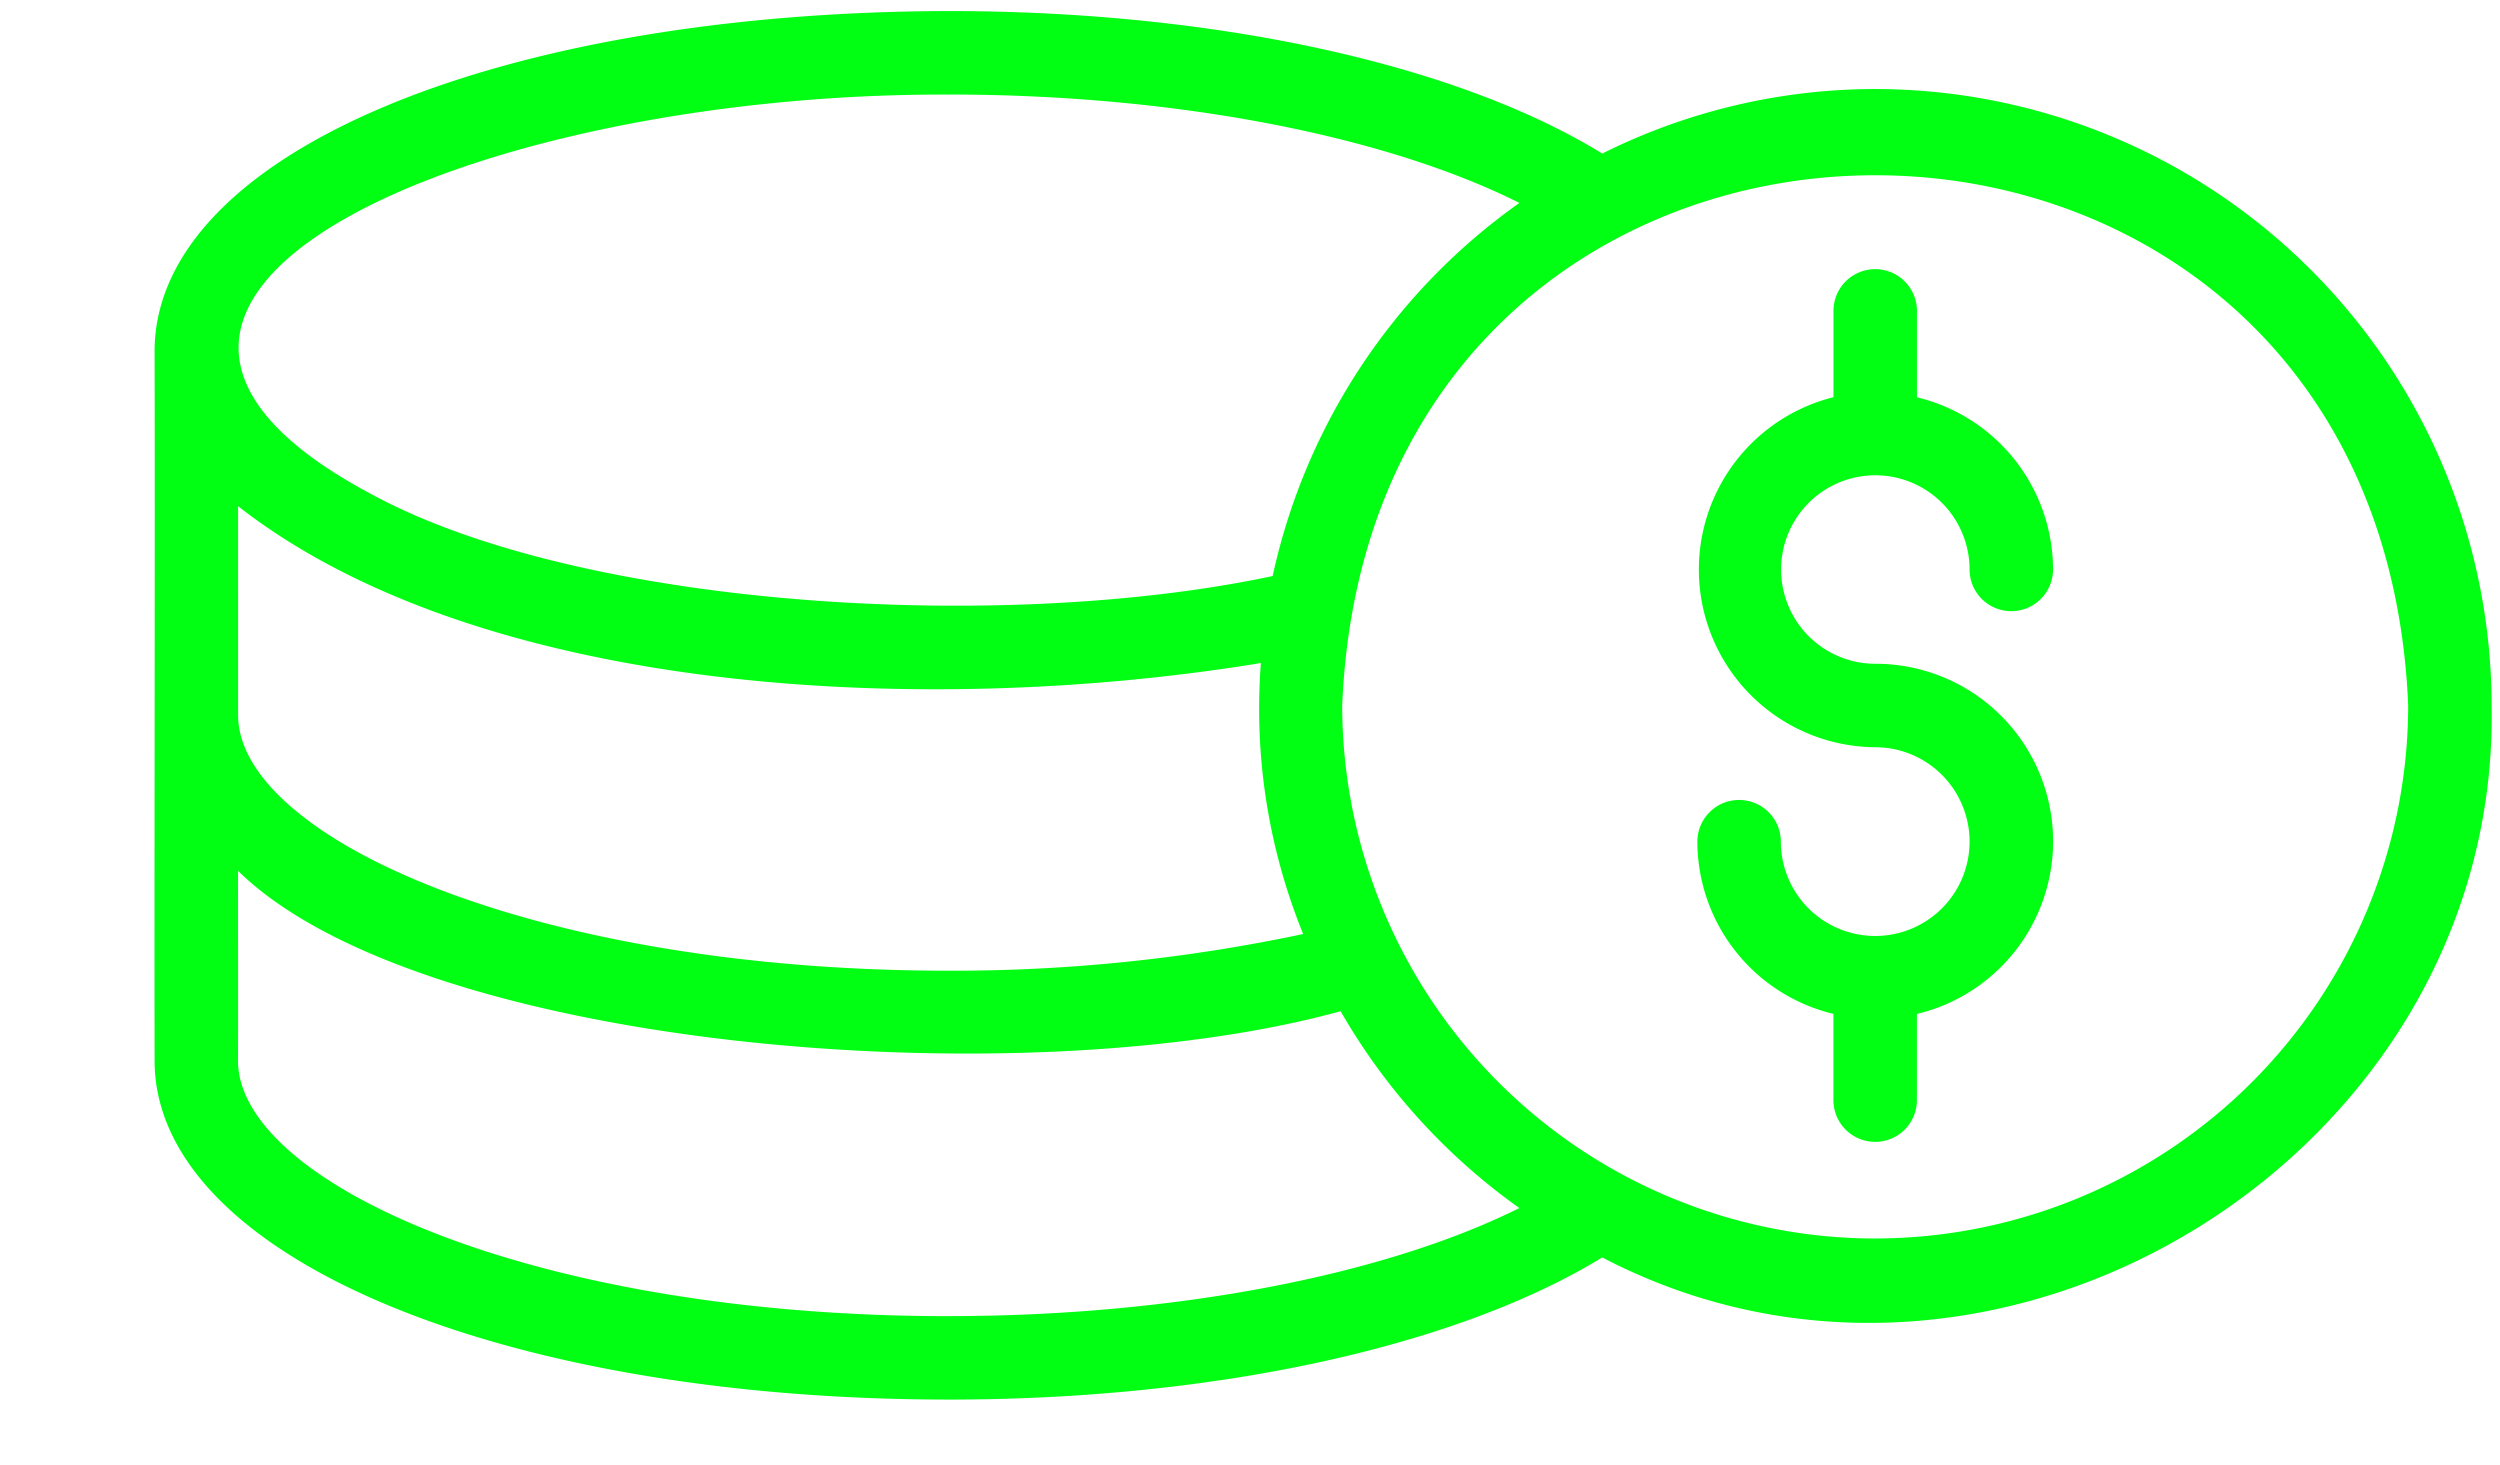
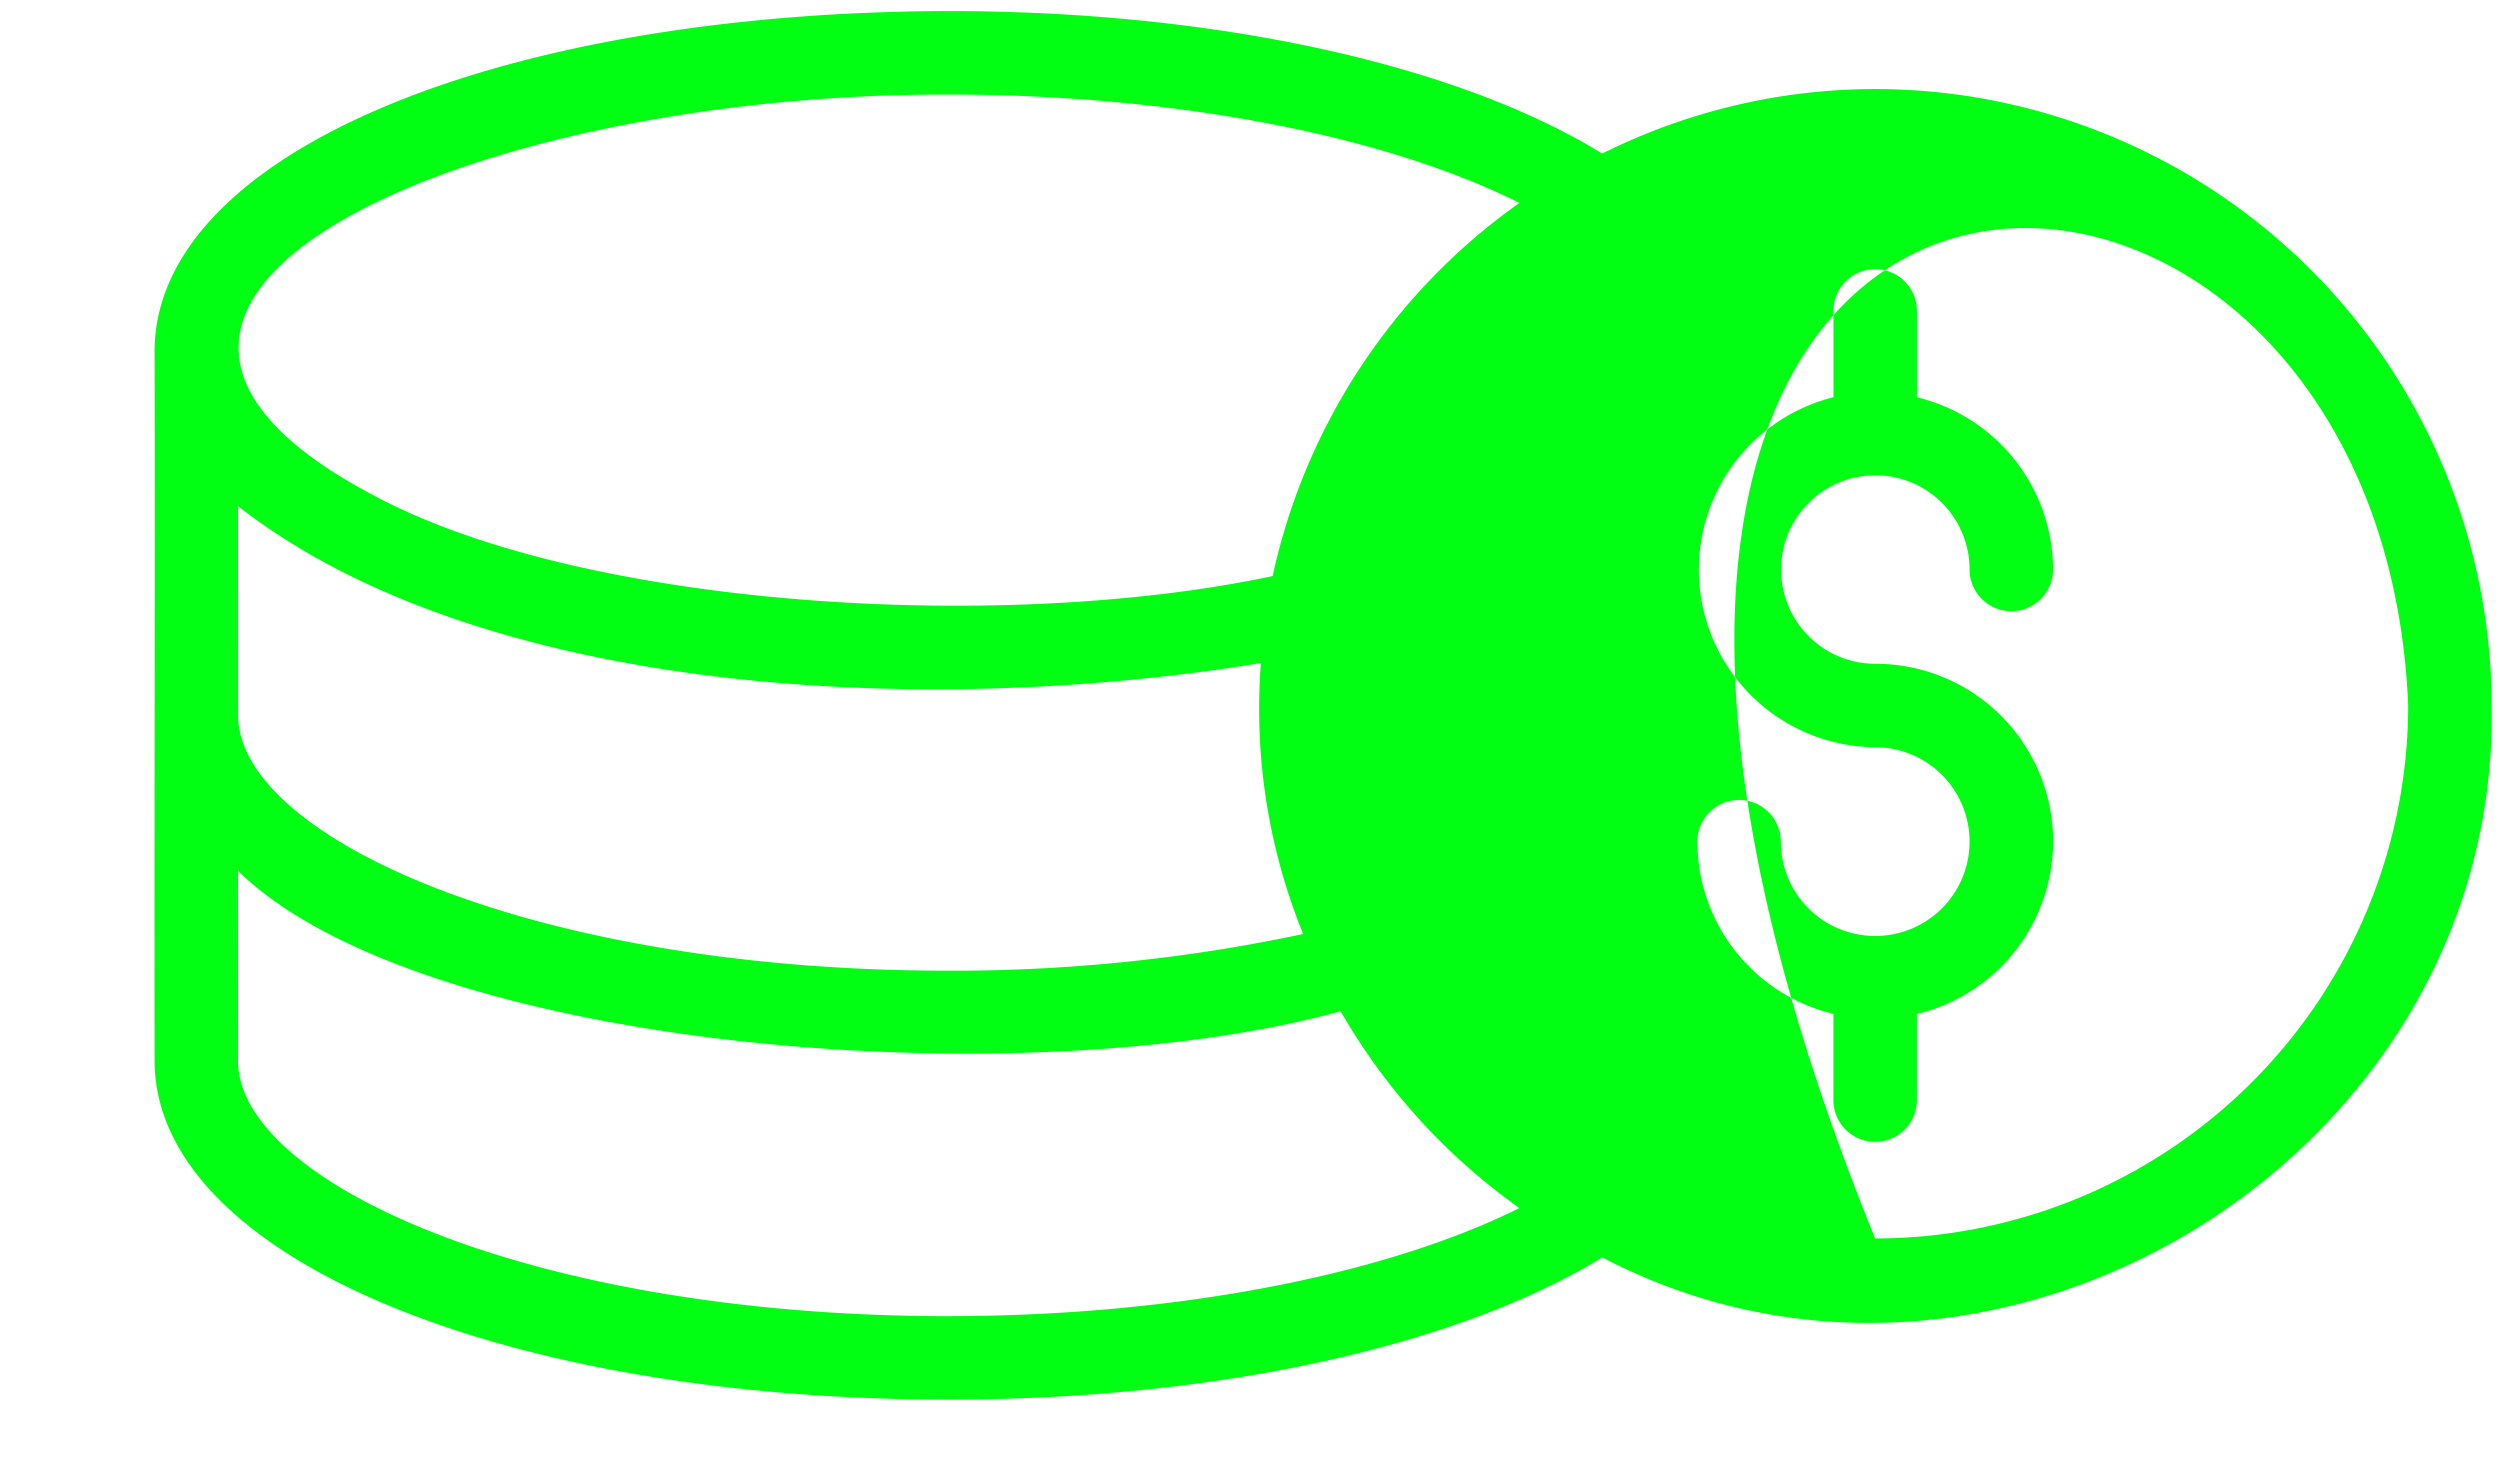
<svg xmlns="http://www.w3.org/2000/svg" data-name="Bahan copy 7" fill="#000000" height="35.1" preserveAspectRatio="xMidYMid meet" version="1" viewBox="0.3 15.1 59.9 35.1" width="59.9" zoomAndPan="magnify">
  <g id="change1_1">
-     <path d="M45.229,17.233a14.657,14.657,0,0,0-6.539,1.546c-3.489-2.144-9.273-3.414-15.662-3.414-10.898.025-19.113,3.468-19.024,8.236.011,4.228-.008,12.671 0,16.89-.027,4.654,8.173,8.139,19.024,8.143,6.384,0,12.169-1.268,15.662-3.406,9.481,4.956,21.509-2.478,21.309-13.224A14.787,14.787,0,0,0,45.229,17.233Zm-22.201.132c5.395,0,10.441.976,13.677,2.597A14.791,14.791,0,0,0,30.793,28.902c-6.481,1.379-16.522.759-21.529-1.927C.28,22.25,11.598,17.325,23.028,17.366ZM6.004,27.228c5.829,4.552,16.509,5.074,24.507,3.758a14.318,14.318,0,0,0,1.013,6.493,40.383,40.383,0,0,1-8.495.879c-10.005,0-16.982-3.207-17.024-6.097Zm17.024,19.407c-10.019,0-17.004-3.217-17.026-6.11.005-.008 0-4.549.002-4.559,4.342,4.262,18.737,5.473,26.417,3.363a14.863,14.863,0,0,0,4.283,4.716C33.463,45.66,28.417,46.634,23.028,46.634Zm22.201-1.86A12.785,12.785,0,0,1,32.459,32.004C33.16,15.062,57.301,15.067,58,32.004A12.785,12.785,0,0,1,45.229,44.774Zm-.004-13.771a4.254,4.254,0,0,1,1.004,8.391v2.064a1,1,0,0,1-2,0V39.393A4.253,4.253,0,0,1,40.969,35.269a1,1,0,0,1,2-.004,2.261,2.261,0,1,0,2.266-2.261,4.257,4.257,0,0,1-1.005-8.387V22.549a1,1,0,1,1,2,0v2.07a4.254,4.254,0,0,1,3.261,4.125,1,1,0,0,1-2,0,2.258,2.258,0,1,0-2.265,2.26Z" fill="#00ff12" />
+     <path d="M45.229,17.233a14.657,14.657,0,0,0-6.539,1.546c-3.489-2.144-9.273-3.414-15.662-3.414-10.898.025-19.113,3.468-19.024,8.236.011,4.228-.008,12.671 0,16.89-.027,4.654,8.173,8.139,19.024,8.143,6.384,0,12.169-1.268,15.662-3.406,9.481,4.956,21.509-2.478,21.309-13.224A14.787,14.787,0,0,0,45.229,17.233Zm-22.201.132c5.395,0,10.441.976,13.677,2.597A14.791,14.791,0,0,0,30.793,28.902c-6.481,1.379-16.522.759-21.529-1.927C.28,22.25,11.598,17.325,23.028,17.366ZM6.004,27.228c5.829,4.552,16.509,5.074,24.507,3.758a14.318,14.318,0,0,0,1.013,6.493,40.383,40.383,0,0,1-8.495.879c-10.005,0-16.982-3.207-17.024-6.097Zm17.024,19.407c-10.019,0-17.004-3.217-17.026-6.11.005-.008 0-4.549.002-4.559,4.342,4.262,18.737,5.473,26.417,3.363a14.863,14.863,0,0,0,4.283,4.716C33.463,45.66,28.417,46.634,23.028,46.634Zm22.201-1.86C33.16,15.062,57.301,15.067,58,32.004A12.785,12.785,0,0,1,45.229,44.774Zm-.004-13.771a4.254,4.254,0,0,1,1.004,8.391v2.064a1,1,0,0,1-2,0V39.393A4.253,4.253,0,0,1,40.969,35.269a1,1,0,0,1,2-.004,2.261,2.261,0,1,0,2.266-2.261,4.257,4.257,0,0,1-1.005-8.387V22.549a1,1,0,1,1,2,0v2.07a4.254,4.254,0,0,1,3.261,4.125,1,1,0,0,1-2,0,2.258,2.258,0,1,0-2.265,2.26Z" fill="#00ff12" />
  </g>
</svg>